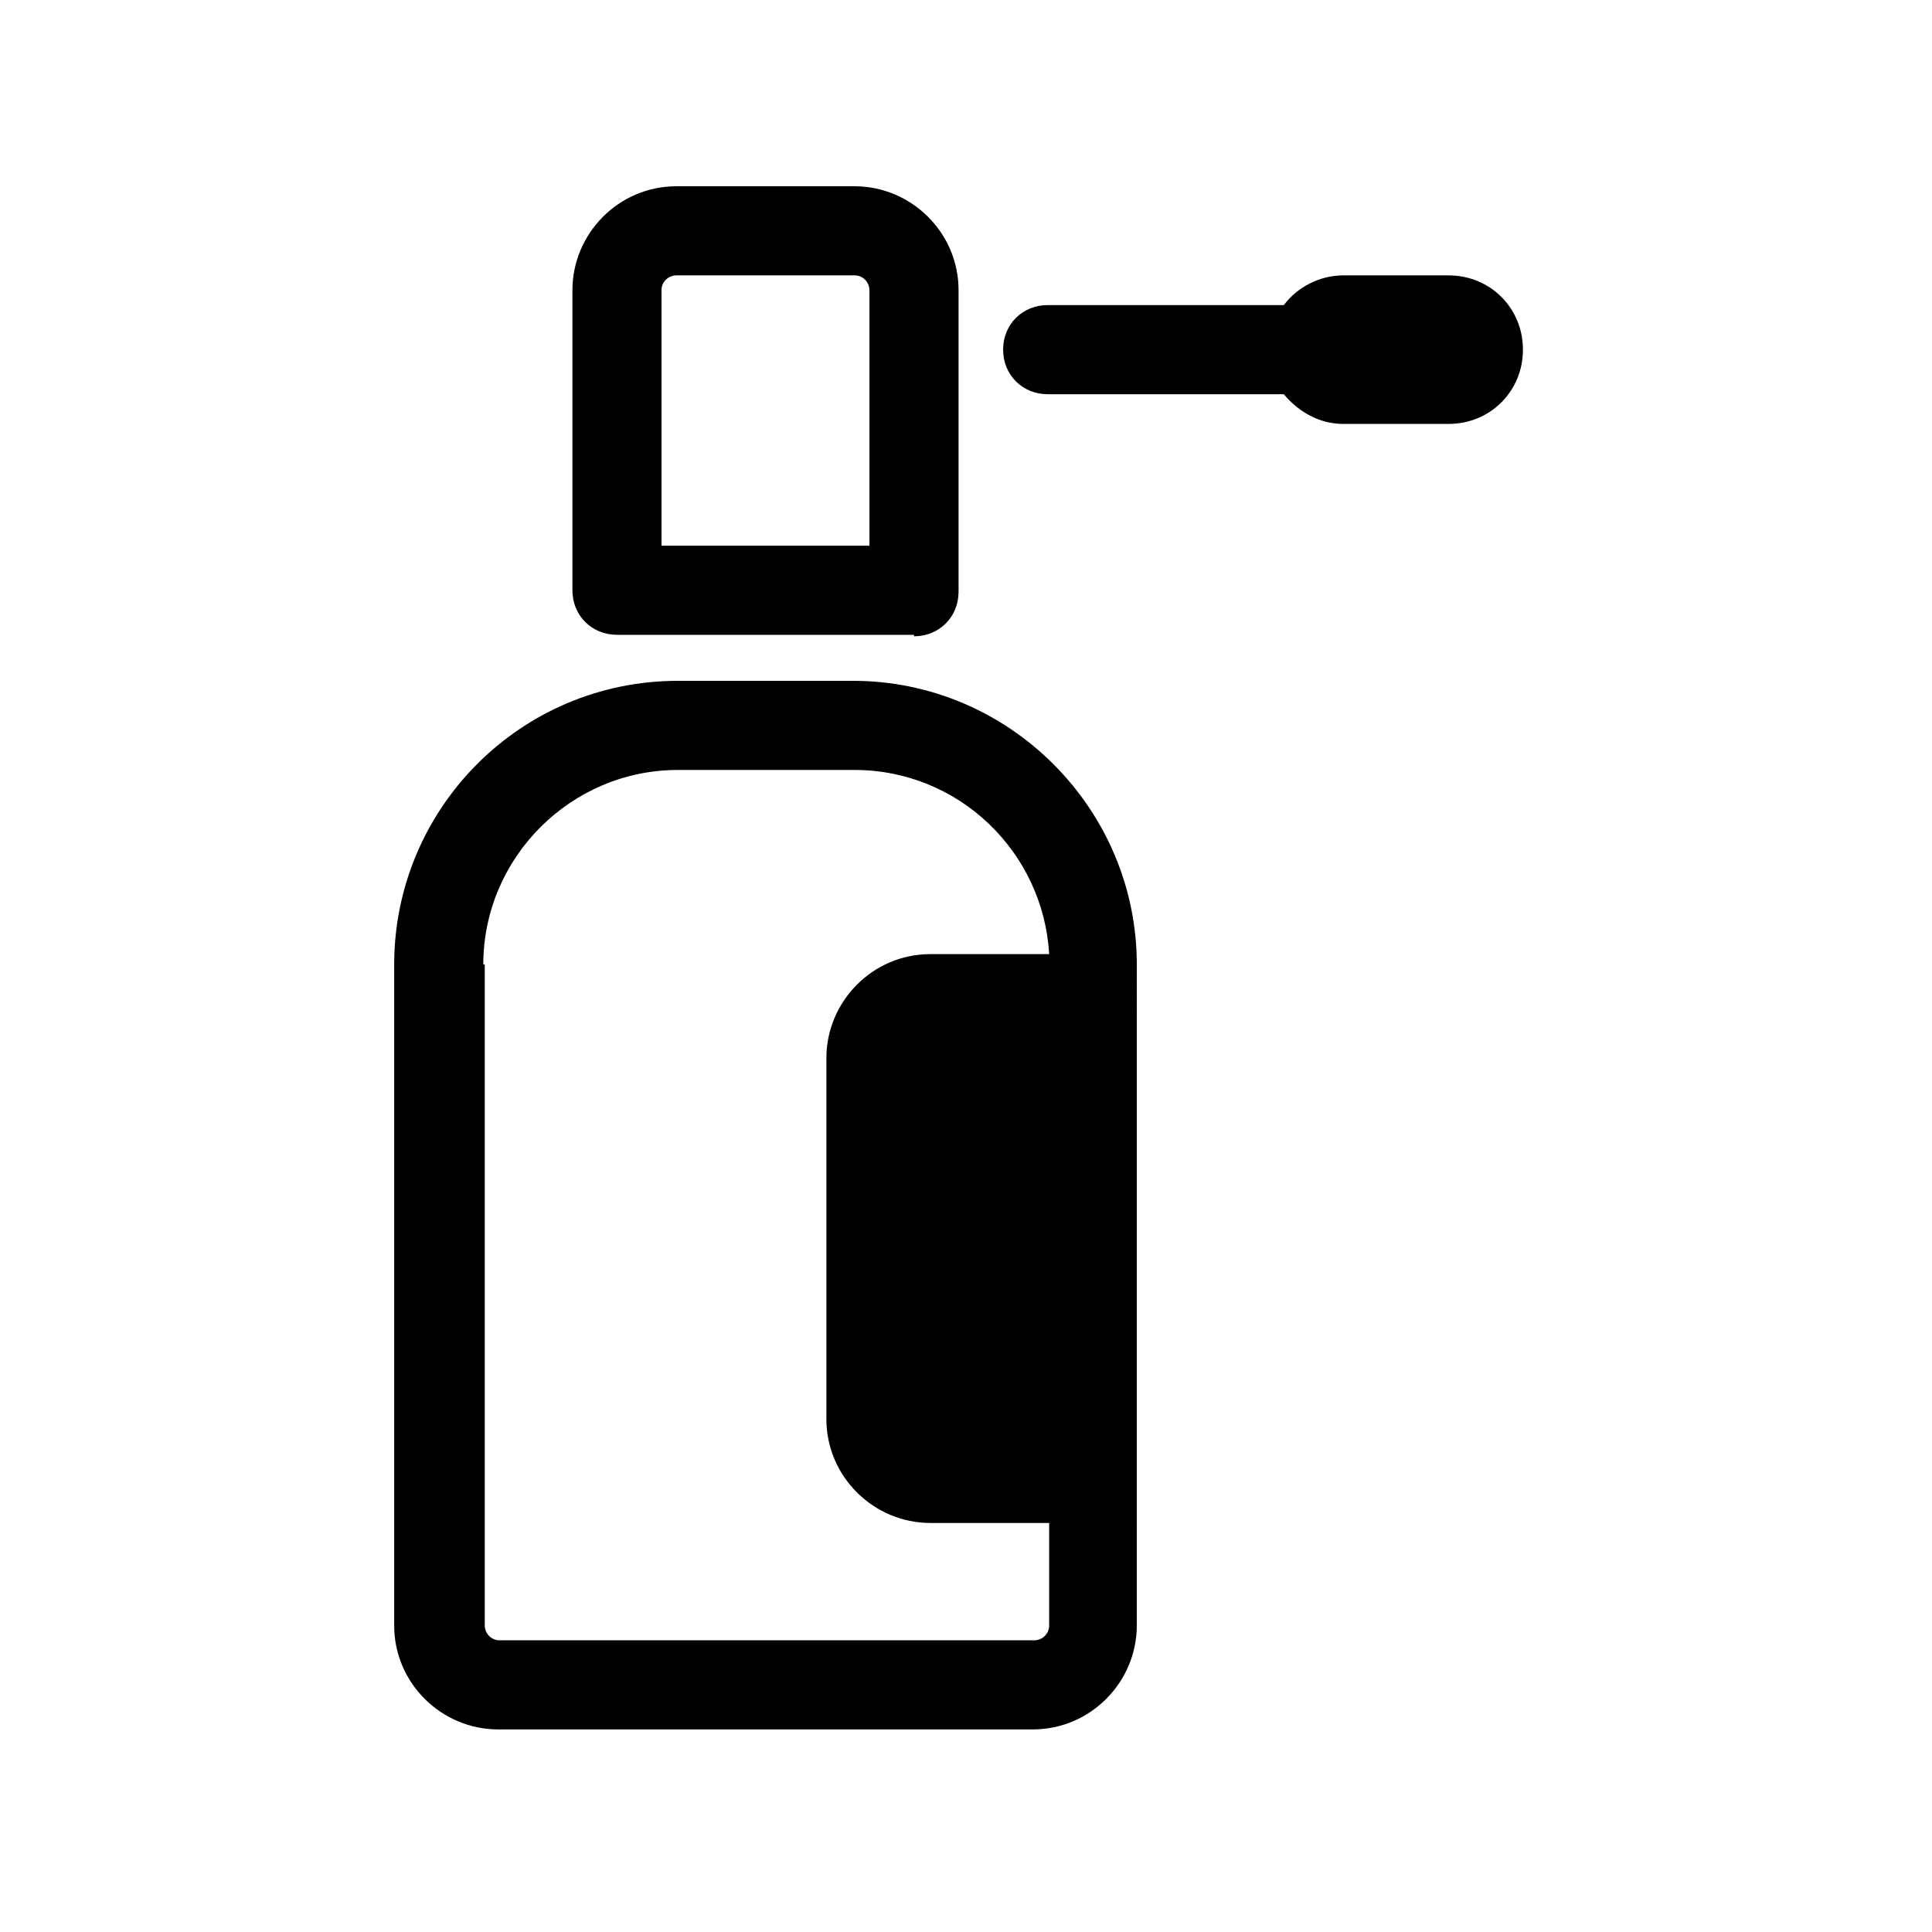
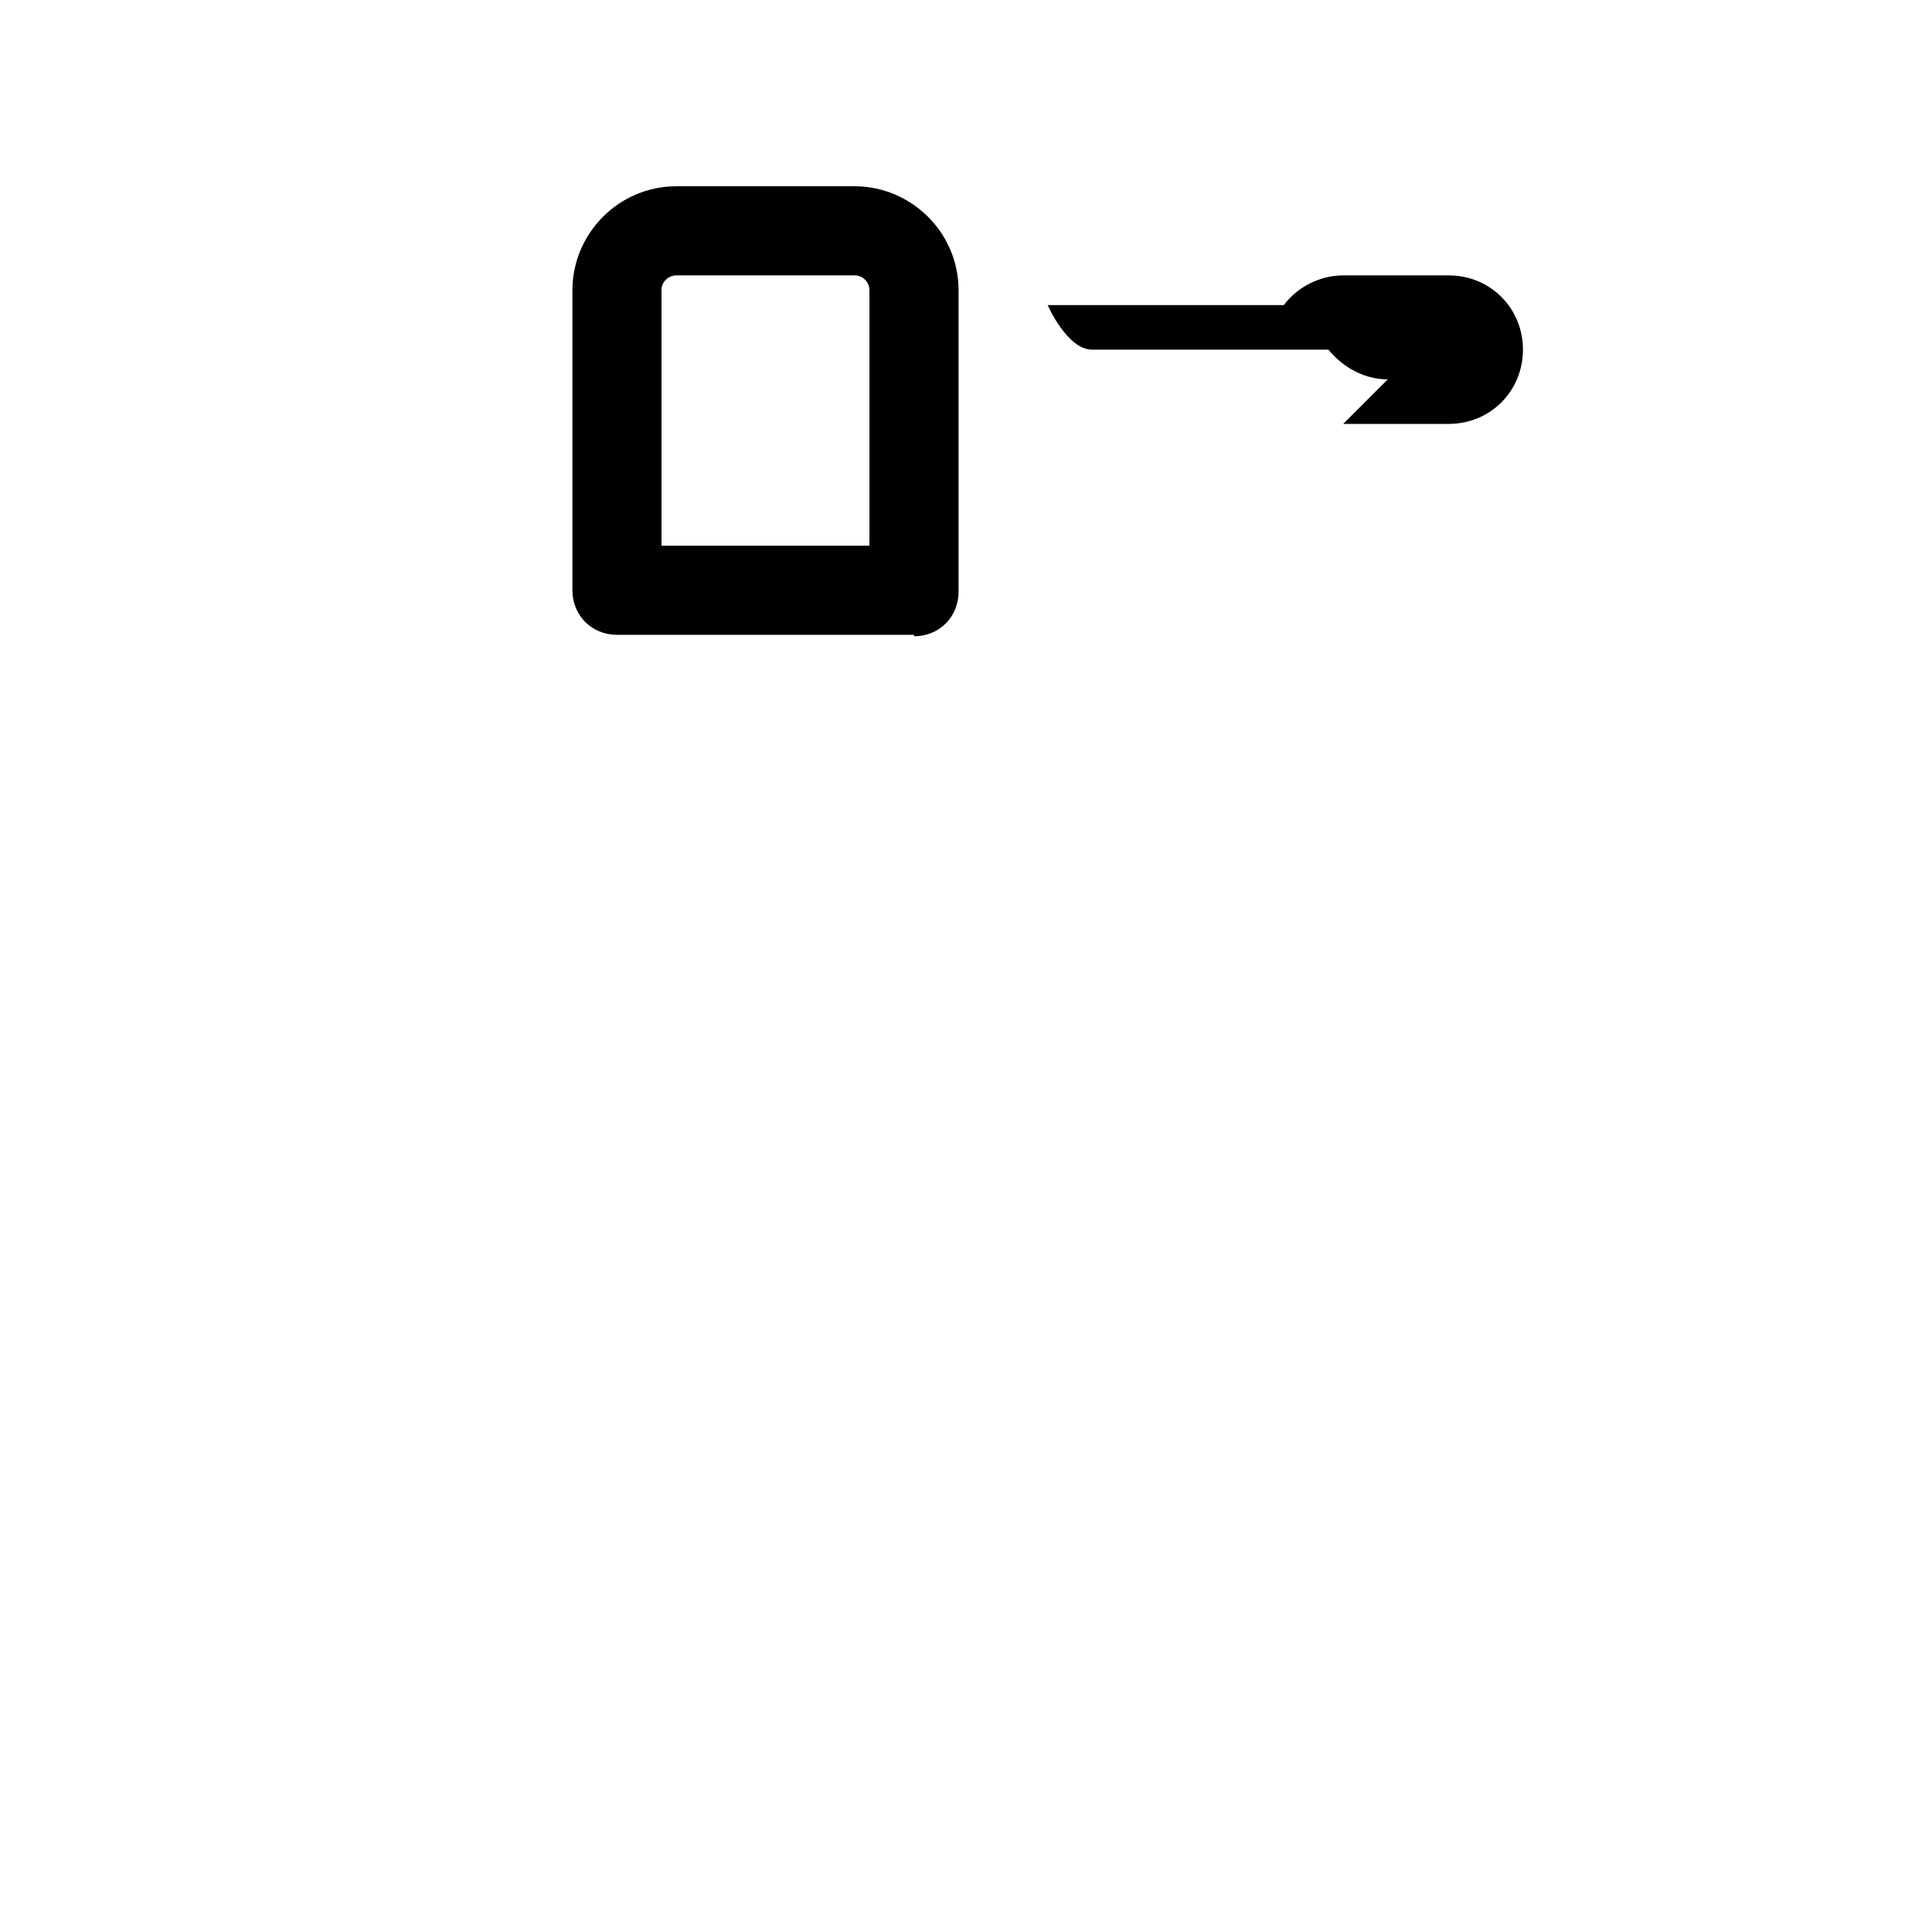
<svg xmlns="http://www.w3.org/2000/svg" fill="#000000" width="800px" height="800px" version="1.1" viewBox="144 144 512 512">
  <g>
-     <path d="m248.46 399.61v175.15c0 15.352 12.594 27.551 27.551 27.551h141.7c15.352 0 27.551-12.594 27.551-27.551l0.004-175.15c0-41.328-33.852-75.18-75.18-75.18h-46.441c-41.723 0-75.18 33.852-75.18 75.18zm23.617 0c0-28.34 23.223-51.562 51.562-51.562h46.84c27.551 0 49.988 21.648 51.562 48.805h-31.488c-15.352 0-27.551 12.594-27.551 27.551v95.645c0 15.352 12.594 27.551 27.551 27.551h31.488v27.16c0 2.363-1.969 3.938-3.938 3.938h-141.7c-2.363 0-3.938-1.969-3.938-3.938v-175.15z" />
    <path d="m386.22 312.62c6.691 0 11.809-5.117 11.809-11.809v-79.898c0-15.352-12.594-27.551-27.551-27.551h-47.23c-15.352 0-27.551 12.594-27.551 27.551v79.508c0 6.691 5.117 11.809 11.809 11.809h78.715zm-66.914-91.707c0-2.363 1.969-3.938 3.938-3.938h47.23c2.363 0 3.938 1.969 3.938 3.938v67.699h-55.105z" />
-     <path d="m499.97 256.34h27.945c11.02 0 19.68-8.66 19.68-19.68s-8.66-19.68-19.68-19.68h-27.945c-6.297 0-12.203 3.148-15.742 7.871h-62.582c-6.691 0-11.809 5.117-11.809 11.809s5.117 11.809 11.809 11.809h62.582c3.934 4.719 9.445 7.871 15.742 7.871z" />
+     <path d="m499.97 256.34h27.945c11.02 0 19.68-8.66 19.68-19.68s-8.66-19.68-19.68-19.68h-27.945c-6.297 0-12.203 3.148-15.742 7.871h-62.582s5.117 11.809 11.809 11.809h62.582c3.934 4.719 9.445 7.871 15.742 7.871z" />
  </g>
</svg>